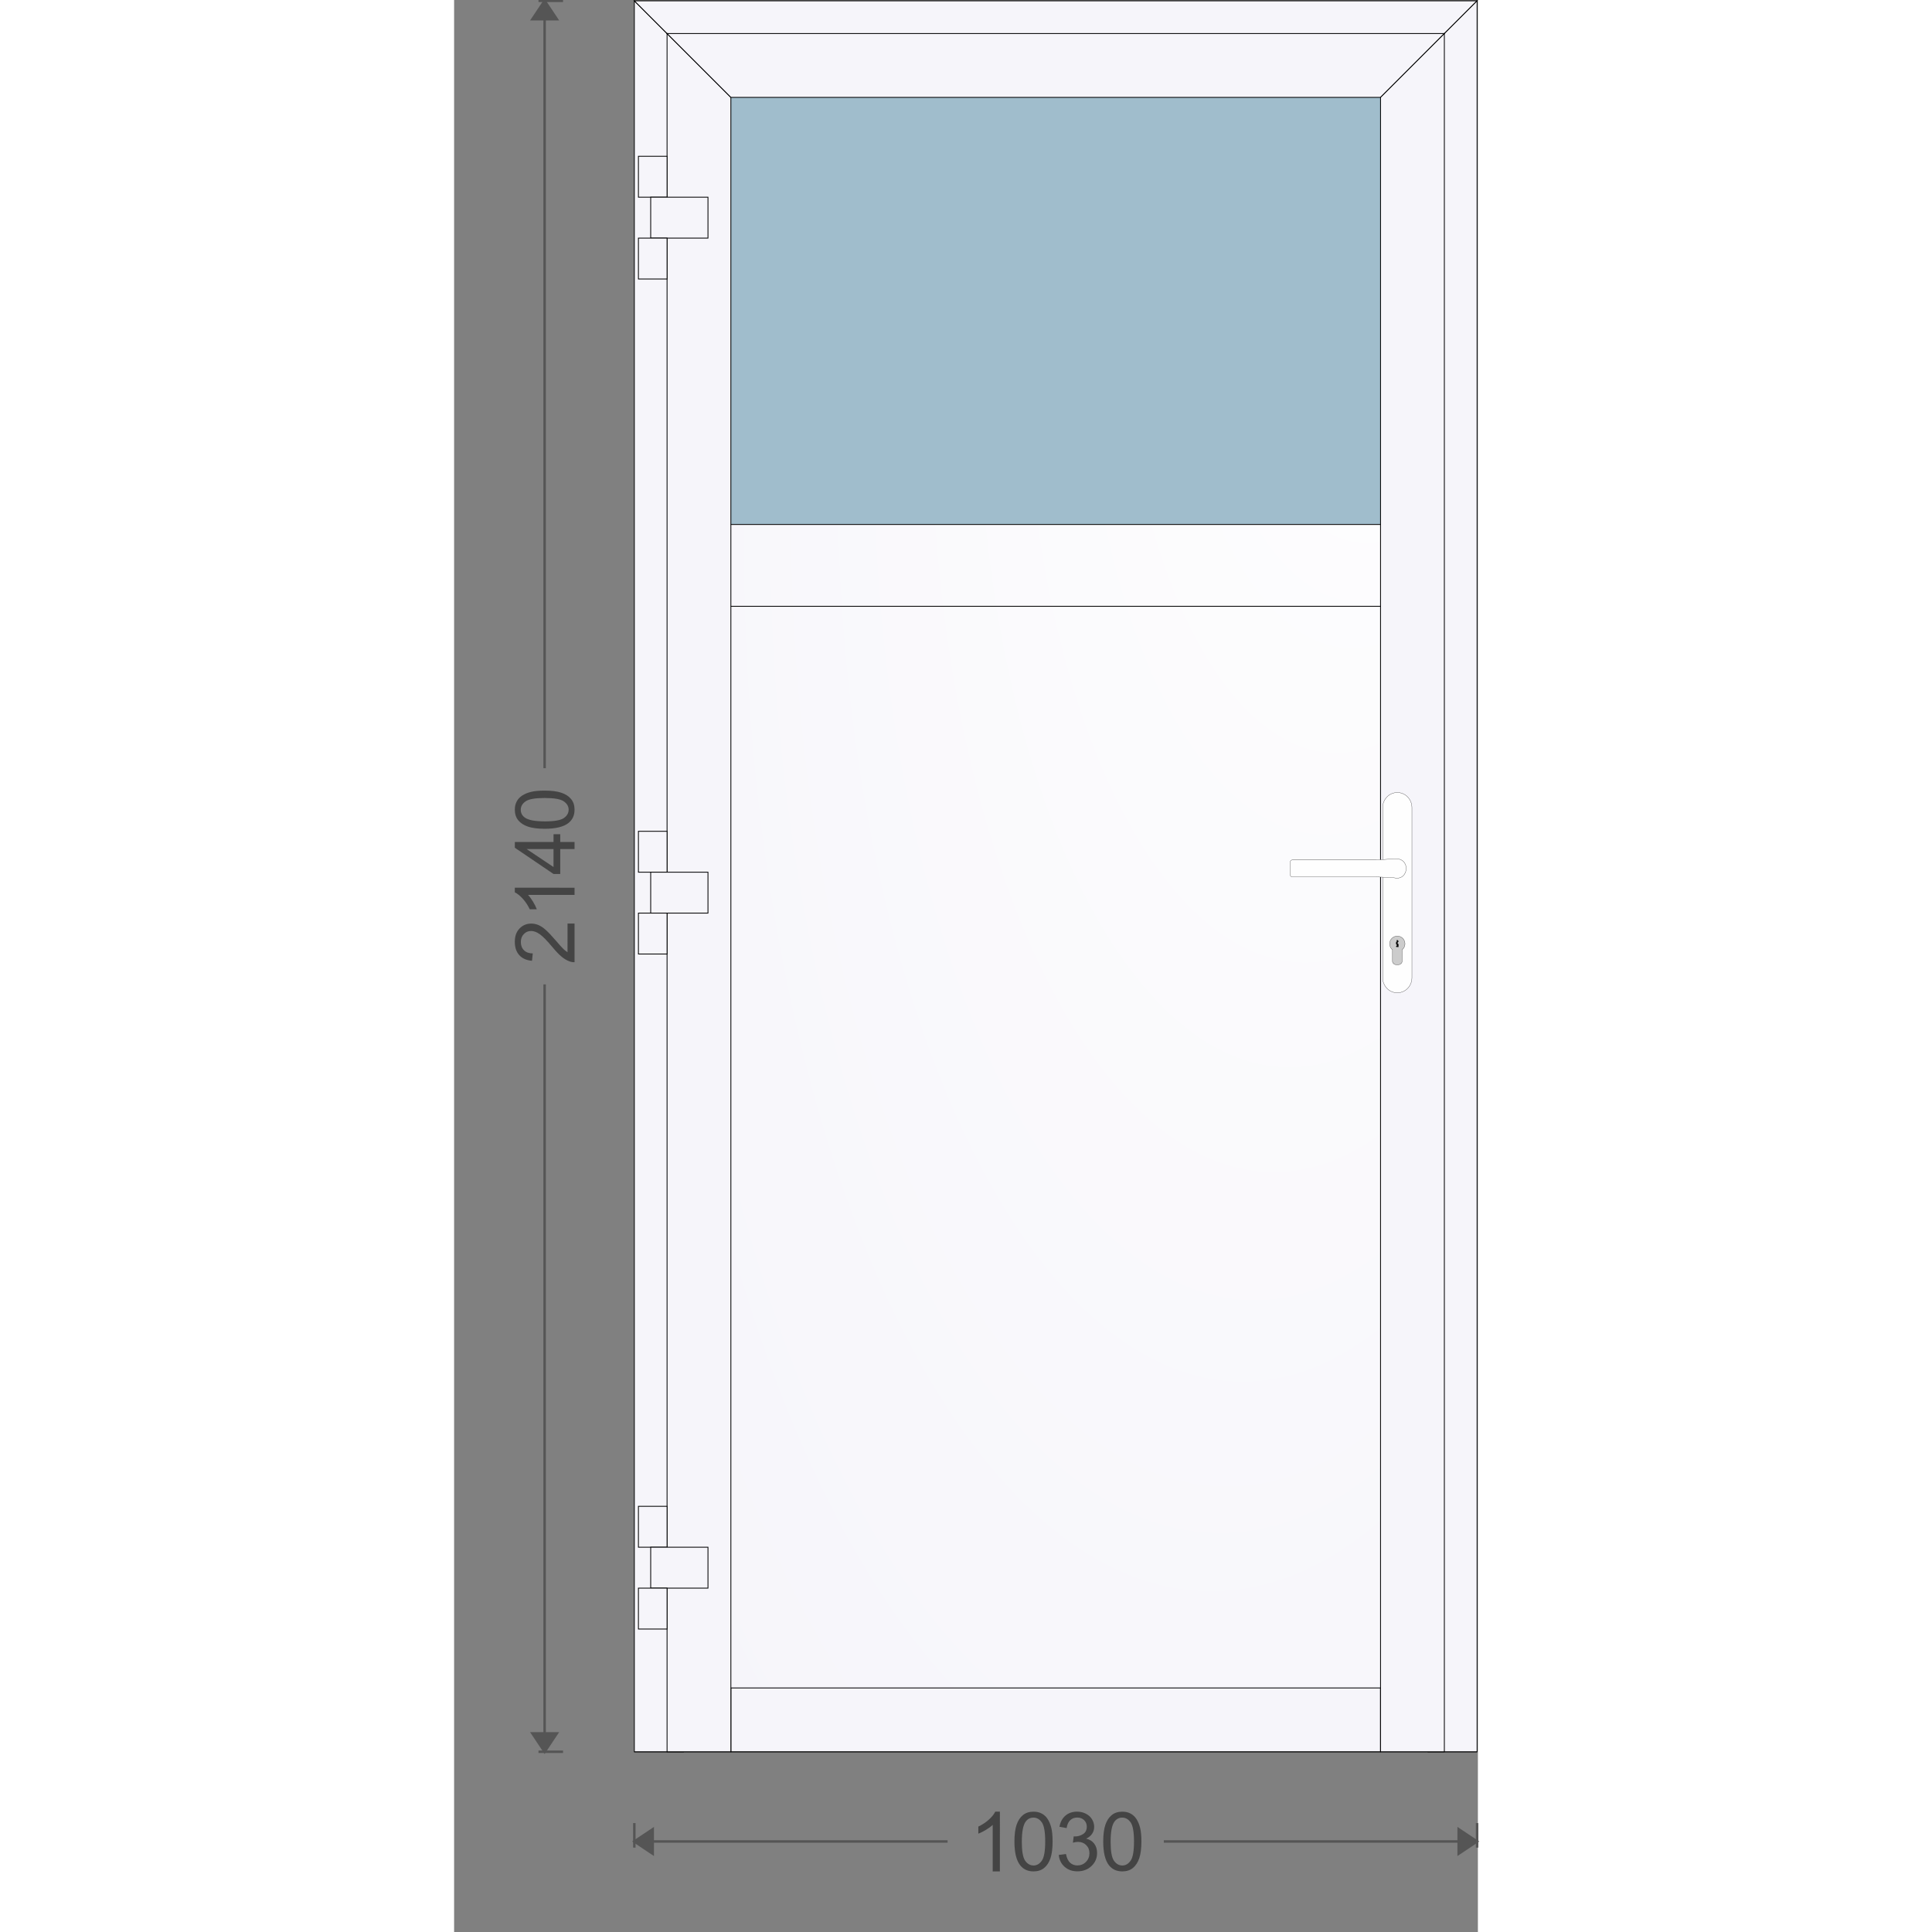
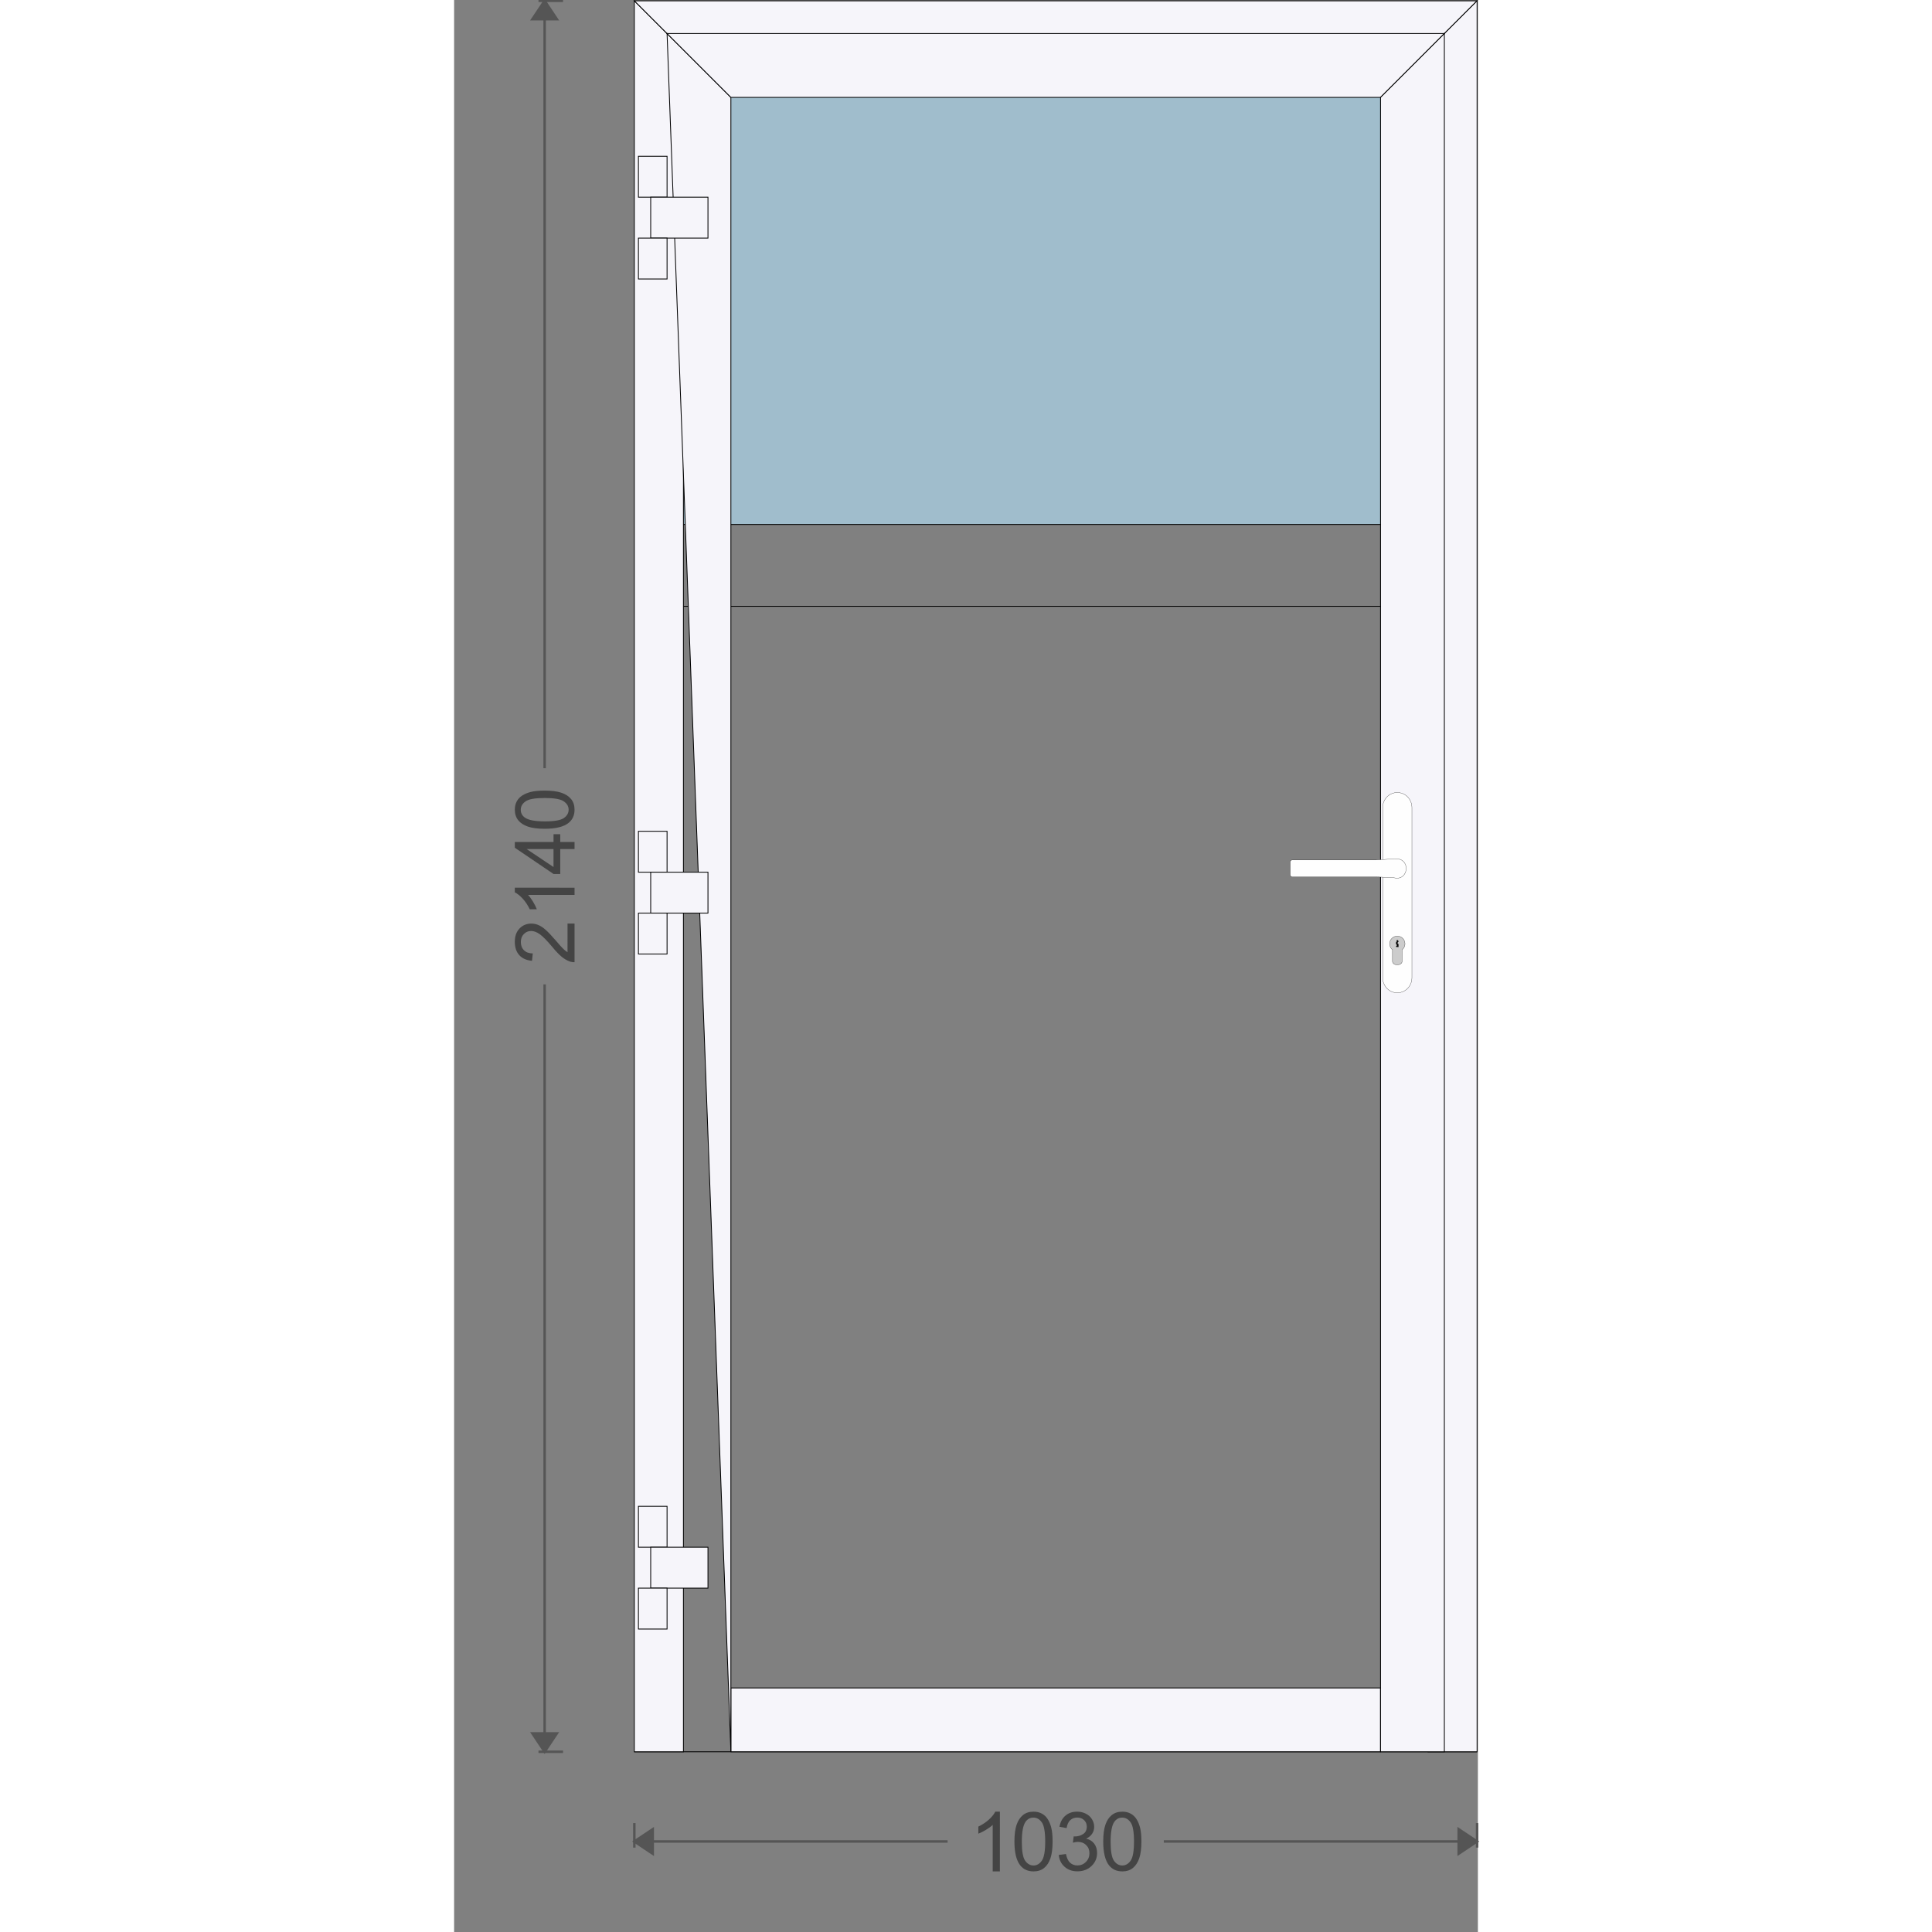
<svg xmlns="http://www.w3.org/2000/svg" xmlns:xlink="http://www.w3.org/1999/xlink" width="380" height="380" viewBox="-1 -1 1251.28 2361.28" id="svg_1733269991">
  <rect x="-1" y="-1" width="1251.28" height="2361.28" fill="#808080" stroke="none" />
  <defs>
    <pattern id="colour_pattern_v_1733269991" x="0" y="0" height="500" width="500" patternUnits="userSpaceOnUse">
      <image x="0" y="0" height="500" width="500" preserveAspectRatio="none" xlink:href="https://server.fenzon.de/images/" />
    </pattern>
    <pattern id="colour_pattern_h_1733269991" x="0" y="0" height="500" width="500" patternUnits="userSpaceOnUse" patternTransform="rotate(90)">
      <image x="0" y="0" height="500" width="500" preserveAspectRatio="none" xlink:href="https://server.fenzon.de/images/" />
    </pattern>
    <pattern id="guide_rail_colour_pattern_v_1733269991" x="0" y="0" height="500" width="500" patternUnits="userSpaceOnUse">
      <image x="0" y="0" height="500" width="500" preserveAspectRatio="none" xlink:href="https://server.fenzon.de/images/" />
    </pattern>
    <pattern id="curtain_colour_pattern_v_1733269991" x="0" y="0" height="500" width="500" patternUnits="userSpaceOnUse">
      <image x="0" y="0" height="500" width="500" preserveAspectRatio="none" xlink:href="https://server.fenzon.de/images/" />
    </pattern>
    <pattern id="bottom_slat_colour_pattern_v_1733269991" x="0" y="0" height="500" width="500" patternUnits="userSpaceOnUse">
      <image x="0" y="0" height="500" width="500" preserveAspectRatio="none" xlink:href="https://server.fenzon.de/images/" />
    </pattern>
    <pattern id="infill_basic_colour_pattern_v_1733269991" x="0" y="0" height="500" width="500" patternUnits="userSpaceOnUse">
      <image x="0" y="0" height="500" width="500" preserveAspectRatio="none" xlink:href="https://server.fenzon.de/images/" />
    </pattern>
    <pattern id="infill_additional_colour_pattern_v_1733269991" x="0" y="0" height="500" width="500" patternUnits="userSpaceOnUse">
      <image x="0" y="0" height="500" width="500" preserveAspectRatio="none" xlink:href="https://server.fenzon.de/images/" />
    </pattern>
    <pattern id="infill_application_colour_pattern_v_1733269991" x="0" y="0" height="500" width="500" patternUnits="userSpaceOnUse">
      <image x="0" y="0" height="500" width="500" preserveAspectRatio="none" xlink:href="https://server.fenzon.de/images/" />
    </pattern>
    <pattern id="inside_shading_box_colour_pattern_h_1733269991" x="0" y="0" height="500" width="500" patternUnits="userSpaceOnUse" patternTransform="rotate(90)">
      <image x="0" y="0" height="500" width="500" preserveAspectRatio="none" xlink:href="https://server.fenzon.de/images/" />
    </pattern>
  </defs>
  <g transform="translate(1249.28,0) scale(-1,1)">
    <path d="M0 2227.14 v 30" stroke="#555555" stroke-width="3" fill="none" />
    <path d="M0 2249.64 l 22.5 15 l 0 -30 Z" stroke="#555555" stroke-width="3" fill="#555555" />
    <path d="M0 2249.64 l382.88 0" stroke="#555555" stroke-width="3" fill="none" />
    <g transform="translate(1030,0) scale(-1,1)">
      <g transform="rotate(0,515,2249.64)">
        <g transform="translate(406.473,2213.071) scale(23.593)">
          <path fill="#444444" d="M 1.708,3.1 H 1.336 v -2.411 Q 1.202,0.819 0.983,0.95 0.766,1.08 0.592,1.145 v -0.366 q 0.312,-0.149 0.546,-0.362 0.234,-0.212 0.331,-0.412 h 0.24 z" />
        </g>
        <g transform="translate(460.737,2213.071) scale(23.593)">
          <path fill="#444444" d="m 0.162,1.554 q 0,-0.537 0.11,-0.864 0.112,-0.329 0.329,-0.506 0.219,-0.178 0.55,-0.178 0.244,0 0.428,0.099 0.184,0.097 0.304,0.283 0.12,0.184 0.188,0.451 0.068,0.265 0.068,0.715 0,0.533 -0.11,0.862 -0.11,0.327 -0.329,0.506 -0.217,0.178 -0.55,0.178 -0.438,0 -0.688,-0.314 -0.3,-0.378 -0.3,-1.232 z m 0.382,0 q 0,0.746 0.174,0.994 0.176,0.246 0.432,0.246 0.256,0 0.43,-0.248 0.176,-0.248 0.176,-0.992 0,-0.748 -0.176,-0.994 -0.174,-0.246 -0.434,-0.246 -0.256,0 -0.409,0.217 -0.192,0.277 -0.192,1.023 z" />
        </g>
        <g transform="translate(515,2213.071) scale(23.593)">
          <path fill="#444444" d="m 0.158,2.247 0.372,-0.05 q 0.064,0.316 0.217,0.456 0.155,0.138 0.376,0.138 0.263,0 0.442,-0.182 0.182,-0.182 0.182,-0.45 0,-0.256 -0.167,-0.421 -0.167,-0.167 -0.426,-0.167 -0.105,0 -0.263,0.041 l 0.041,-0.326 q 0.037,0.004 0.06,0.004 0.238,0 0.428,-0.124 0.19,-0.124 0.19,-0.382 0,-0.204 -0.138,-0.339 -0.138,-0.134 -0.358,-0.134 -0.217,0 -0.362,0.136 -0.145,0.136 -0.186,0.409 l -0.372,-0.066 q 0.068,-0.374 0.31,-0.578 0.242,-0.207 0.602,-0.207 0.248,0 0.457,0.107 0.209,0.105 0.318,0.289 0.112,0.184 0.112,0.39 0,0.196 -0.105,0.357 -0.105,0.161 -0.312,0.256 0.269,0.062 0.418,0.258 0.149,0.194 0.149,0.487 0,0.397 -0.289,0.673 -0.289,0.275 -0.732,0.275 -0.399,0 -0.664,-0.238 Q 0.195,2.625 0.158,2.247 Z" />
        </g>
        <g transform="translate(569.263,2213.071) scale(23.593)">
          <path fill="#444444" d="m 0.162,1.554 q 0,-0.537 0.11,-0.864 0.112,-0.329 0.329,-0.506 0.219,-0.178 0.55,-0.178 0.244,0 0.428,0.099 0.184,0.097 0.304,0.283 0.12,0.184 0.188,0.451 0.068,0.265 0.068,0.715 0,0.533 -0.11,0.862 -0.11,0.327 -0.329,0.506 -0.217,0.178 -0.55,0.178 -0.438,0 -0.688,-0.314 -0.3,-0.378 -0.3,-1.232 z m 0.382,0 q 0,0.746 0.174,0.994 0.176,0.246 0.432,0.246 0.256,0 0.43,-0.248 0.176,-0.248 0.176,-0.992 0,-0.748 -0.176,-0.994 -0.174,-0.246 -0.434,-0.246 -0.256,0 -0.409,0.217 -0.192,0.277 -0.192,1.023 z" />
        </g>
      </g>
    </g>
    <path d="M1030 2249.64 l-382.88 0" stroke="#555555" stroke-width="3" fill="none" />
    <path d="M1030 2249.64 l -22.5 15 l 0 -30 Z" stroke="#555555" stroke-width="3" fill="#555555" />
    <path d="M1030 2227.14 v 30" stroke="#555555" stroke-width="3" fill="none" />
    <path d="M1117.14 0 h 30" stroke="#555555" stroke-width="3" fill="none" />
    <path d="M1139.64 0 l 15 22.5 l -30 0 Z" stroke="#555555" stroke-width="3" fill="#555555" />
    <path d="M1139.64 0 l 0 937.88" stroke="#555555" stroke-width="3" fill="none" />
    <g transform="translate(2279.28,0) scale(-1,1)">
      <g transform="rotate(-90,1139.64,1070)">
        <g transform="translate(1031.113,1033.431) scale(23.593)">
          <path fill="#444444" d="m 2.153,2.736 v 0.364 H 0.15 q -0.004,-0.137 0.043,-0.263 0.076,-0.208 0.244,-0.41 0.17,-0.202 0.488,-0.467 0.494,-0.412 0.668,-0.652 0.174,-0.242 0.174,-0.456 0,-0.225 -0.159,-0.378 -0.157,-0.156 -0.411,-0.156 -0.269,0 -0.43,0.164 -0.161,0.164 -0.163,0.454 l -0.382,-0.04 q 0.039,-0.435 0.296,-0.662 0.256,-0.229 0.688,-0.229 0.436,0 0.69,0.246 0.254,0.246 0.254,0.61 0,0.185 -0.074,0.364 -0.074,0.179 -0.248,0.376 -0.172,0.198 -0.573,0.542 -0.335,0.286 -0.43,0.389 -0.095,0.101 -0.157,0.204 z" />
        </g>
        <g transform="translate(1085.377,1033.431) scale(23.593)">
          <path fill="#444444" d="M 1.708,3.1 H 1.336 v -2.411 Q 1.202,0.819 0.983,0.95 0.766,1.08 0.592,1.145 v -0.366 q 0.312,-0.149 0.546,-0.362 0.234,-0.212 0.331,-0.412 h 0.24 z" />
        </g>
        <g transform="translate(1139.64,1033.431) scale(23.593)">
          <path fill="#444444" d="m 1.412,3.1 v -0.741 H 0.12 v -0.348 l 1.359,-2.005 h 0.299 v 2.005 H 2.18 v 0.348 H 1.778 v 0.741 z m 0,-1.089 v -1.395 l -0.932,1.395 z" />
        </g>
        <g transform="translate(1193.903,1033.431) scale(23.593)">
          <path fill="#444444" d="m 0.162,1.554 q 0,-0.537 0.11,-0.864 0.112,-0.329 0.329,-0.506 0.219,-0.178 0.55,-0.178 0.244,0 0.428,0.099 0.184,0.097 0.304,0.283 0.12,0.184 0.188,0.451 0.068,0.265 0.068,0.715 0,0.533 -0.11,0.862 -0.11,0.327 -0.329,0.506 -0.217,0.178 -0.55,0.178 -0.438,0 -0.688,-0.314 -0.3,-0.378 -0.3,-1.232 z m 0.382,0 q 0,0.746 0.174,0.994 0.176,0.246 0.432,0.246 0.256,0 0.43,-0.248 0.176,-0.248 0.176,-0.992 0,-0.748 -0.176,-0.994 -0.174,-0.246 -0.434,-0.246 -0.256,0 -0.409,0.217 -0.192,0.277 -0.192,1.023 z" />
        </g>
      </g>
    </g>
    <path d="M1139.64 2140 l 0 -937.88" stroke="#555555" stroke-width="3" fill="none" />
    <path d="M1139.64 2140 l 15 -22.5 l -30 0 Z" stroke="#555555" stroke-width="3" fill="#555555" />
    <path d="M1117.14 2140 h 30" stroke="#555555" stroke-width="3" fill="none" />
    <g id="infill_1733269991_infill_1" transform="translate(40,40)">
      <defs>
        <radialGradient id="1733269991_infill_1_panel_gradient_glazing" fx="0%" fy="0%" r="100%" spreadMethod="pad">
          <stop offset="0%" stop-color="#a0bdcc" />
          <stop offset="80%" stop-color="#a0bdcc" />
        </radialGradient>
        <radialGradient id="1733269991_infill_1_panel_gradient_infill" fx="0%" fy="0%" r="100%" spreadMethod="pad">
          <stop offset="0%" stop-color="#ffffff" />
          <stop offset="80%" stop-color="#f6f5fa" />
        </radialGradient>
        <radialGradient id="1733269991_infill_1_panel_gradient_additional_color" fx="0%" fy="0%" r="100%" spreadMethod="pad">
          <stop offset="0%" stop-color="#ffffff" />
          <stop offset="80%" stop-color="#f6f5fa" />
        </radialGradient>
        <radialGradient id="1733269991_infill_1_panel_gradient_application_color" fx="0%" fy="0%" r="100%" spreadMethod="pad">
          <stop offset="0%" stop-color="#ffffff" />
          <stop offset="80%" stop-color="#f6f5fa" />
        </radialGradient>
        <linearGradient id="1733269991_infill_1_panel_gradient_application_steel" x1="0%" y1="0%" x2="100%" y2="50%" spreadMethod="pad">
          <stop offset="0%" stop-color="#dddddd" />
          <stop offset="20%" stop-color="#eaeaea" />
          <stop offset="40%" stop-color="#dadada" />
          <stop offset="80%" stop-color="#eaeaea" />
          <stop offset="100%" stop-color="#dddddd" />
        </linearGradient>
        <clipPath id="1733269991_infill_1_clip">
          <path id="panel_zone" d="M 0 0 L 0 2100 L 950 2100 L 950 0 Z" />
        </clipPath>
      </defs>
      <g clip-path="url(#1733269991_infill_1_clip)">
-         <path id="panel_zone" d="M 0 0 L 0 2100 L 950 2100 L 950 0 Z" stroke="#000000" stroke-width="1" fill="url(#1733269991_infill_1_panel_gradient_infill)" />
        <path d="M 0,700 H 950 Z" stroke="#000000" stroke-width="1" fill="transparent" />
        <path d="M 0,0 H 950 V 600 H 0 Z" stroke="#000000" stroke-width="1" fill="url(#1733269991_infill_1_panel_gradient_glazing)" />
      </g>
    </g>
    <path id="outer_frame_1" d="M60 2140 L970 2140 L1030 2140 L0 2140 Z" stroke="#000000" stroke-width="1" fill="#f6f5fa" />
    <path id="outer_frame_2" d="M970 2140 L970 60 L1030 0 L1030 2140 Z" stroke="#000000" stroke-width="1" fill="#f6f5fa" />
    <path id="outer_frame_3" d="M970 60 L60 60 L0 0 L1030 0 Z" stroke="#000000" stroke-width="1" fill="#f6f5fa" />
    <path id="outer_frame_4" d="M60 60 L60 2140 L0 2140 L0 0 Z" stroke="#000000" stroke-width="1" fill="#f6f5fa" />
    <path id="vent_1_1" d="M118 2062 L912 2062 L912 2140 L118 2140 Z" stroke="#000000" stroke-width="1" fill="#f6f5fa" />
-     <path id="vent_1_2" d="M912 2140 L912 118 L990 40 L990 2140 Z" stroke="#000000" stroke-width="1" fill="#f6f5fa" />
+     <path id="vent_1_2" d="M912 2140 L912 118 L990 40 Z" stroke="#000000" stroke-width="1" fill="#f6f5fa" />
    <path id="vent_1_3" d="M912 118 L118 118 L40 40 L990 40 Z" stroke="#000000" stroke-width="1" fill="#f6f5fa" />
    <path id="vent_1_4" d="M118 118 L118 2140 L40 2140 L40 40 Z" stroke="#000000" stroke-width="1" fill="#f6f5fa" />
    <g id="handle_handle_1" transform="translate(79.5,967.5)">
      <path d="m 17.999,0.132 c 9.898,0 17.866,8.212 17.866,18.413 V 226.455 c 0,10.201 -7.968,18.413 -17.866,18.413 -9.898,0 -17.866,-8.212 -17.866,-18.413 V 18.545 C 0.132,8.345 8.101,0.132 17.999,0.132 Z" stroke="#000000" stroke-width="0.265" fill="#fefefe" />
      <path d="M 43.899,82.527 H 146.347 c 1.395,0 2.518,1.123 2.518,2.518 v 15.692 c 0,1.395 -1.123,2.518 -2.518,2.518 H 43.899 c -1.395,0 -21.181,0.872 -22.544,1.167 -17.573,3.803 -20.307,-25.062 0.094,-23.251 1.389,0.123 21.055,1.356 22.45,1.356 z" stroke="#000000" stroke-width="0.265" fill="#fefefe" />
      <path d="m 17.999,175.614 a 9.371,9.371 0 0 0 -9.371,9.371 9.371,9.371 0 0 0 3.497,7.291 v 14.043 c 0.018,5.843 11.781,5.843 11.748,0 V 192.283 a 9.371,9.371 0 0 0 3.497,-7.298 9.371,9.371 0 0 0 -9.371,-9.371 z" stroke="#000000" stroke-width="0.265" fill="#cccccc" />
      <path d="m 17.276,180.782 -0.615,1.49 1.157,1.292 v 1.157 l -1.157,0.823 -0.021,3.137 2.564,0.062 -0.021,-1.157 -0.698,-0.021 0.021,-1.563 0.855,-0.552 -0.073,-2.668 -1.073,-0.615 0.594,-1.386 z" stroke="#000000" stroke-width="0.265" fill="#000000" />
    </g>
    <g id="fitting_rosette_1" transform="translate(40,1140)">
      <defs>
        <linearGradient id="rosette_1_fitting_stainless_steel" x1="0%" y1="0%" x2="100%" y2="50%" spreadMethod="pad">
          <stop offset="0%" stop-color="#dddddd" />
          <stop offset="20%" stop-color="#eaeaea" />
          <stop offset="40%" stop-color="#dadada" />
          <stop offset="80%" stop-color="#eaeaea" />
          <stop offset="100%" stop-color="#dddddd" />
        </linearGradient>
      </defs>
    </g>
    <g id="hinge_1" transform="translate(990,190)">
      <path d="M 35 0 L 0 0 L 0 50 L 35 50 Z" stroke="#000000" stroke-width="1" fill="#f6f5fa" />
      <path d="M -50 50 L 20 50 L 20 100 L -50  100 Z" stroke="#000000" stroke-width="1" fill="#f6f5fa" />
      <path d="M 35 100 L 0 100 L 0 150 L 35 150 Z" stroke="#000000" stroke-width="1" fill="#f6f5fa" />
    </g>
    <g id="hinge_1" transform="translate(990,1015)">
      <path d="M 35 0 L 0 0 L 0 50 L 35 50 Z" stroke="#000000" stroke-width="1" fill="#f6f5fa" />
      <path d="M -50 50 L 20 50 L 20 100 L -50  100 Z" stroke="#000000" stroke-width="1" fill="#f6f5fa" />
      <path d="M 35 100 L 0 100 L 0 150 L 35 150 Z" stroke="#000000" stroke-width="1" fill="#f6f5fa" />
    </g>
    <g id="hinge_1" transform="translate(990,1840)">
      <path d="M 35 0 L 0 0 L 0 50 L 35 50 Z" stroke="#000000" stroke-width="1" fill="#f6f5fa" />
      <path d="M -50 50 L 20 50 L 20 100 L -50  100 Z" stroke="#000000" stroke-width="1" fill="#f6f5fa" />
      <path d="M 35 100 L 0 100 L 0 150 L 35 150 Z" stroke="#000000" stroke-width="1" fill="#f6f5fa" />
    </g>
  </g>
</svg>